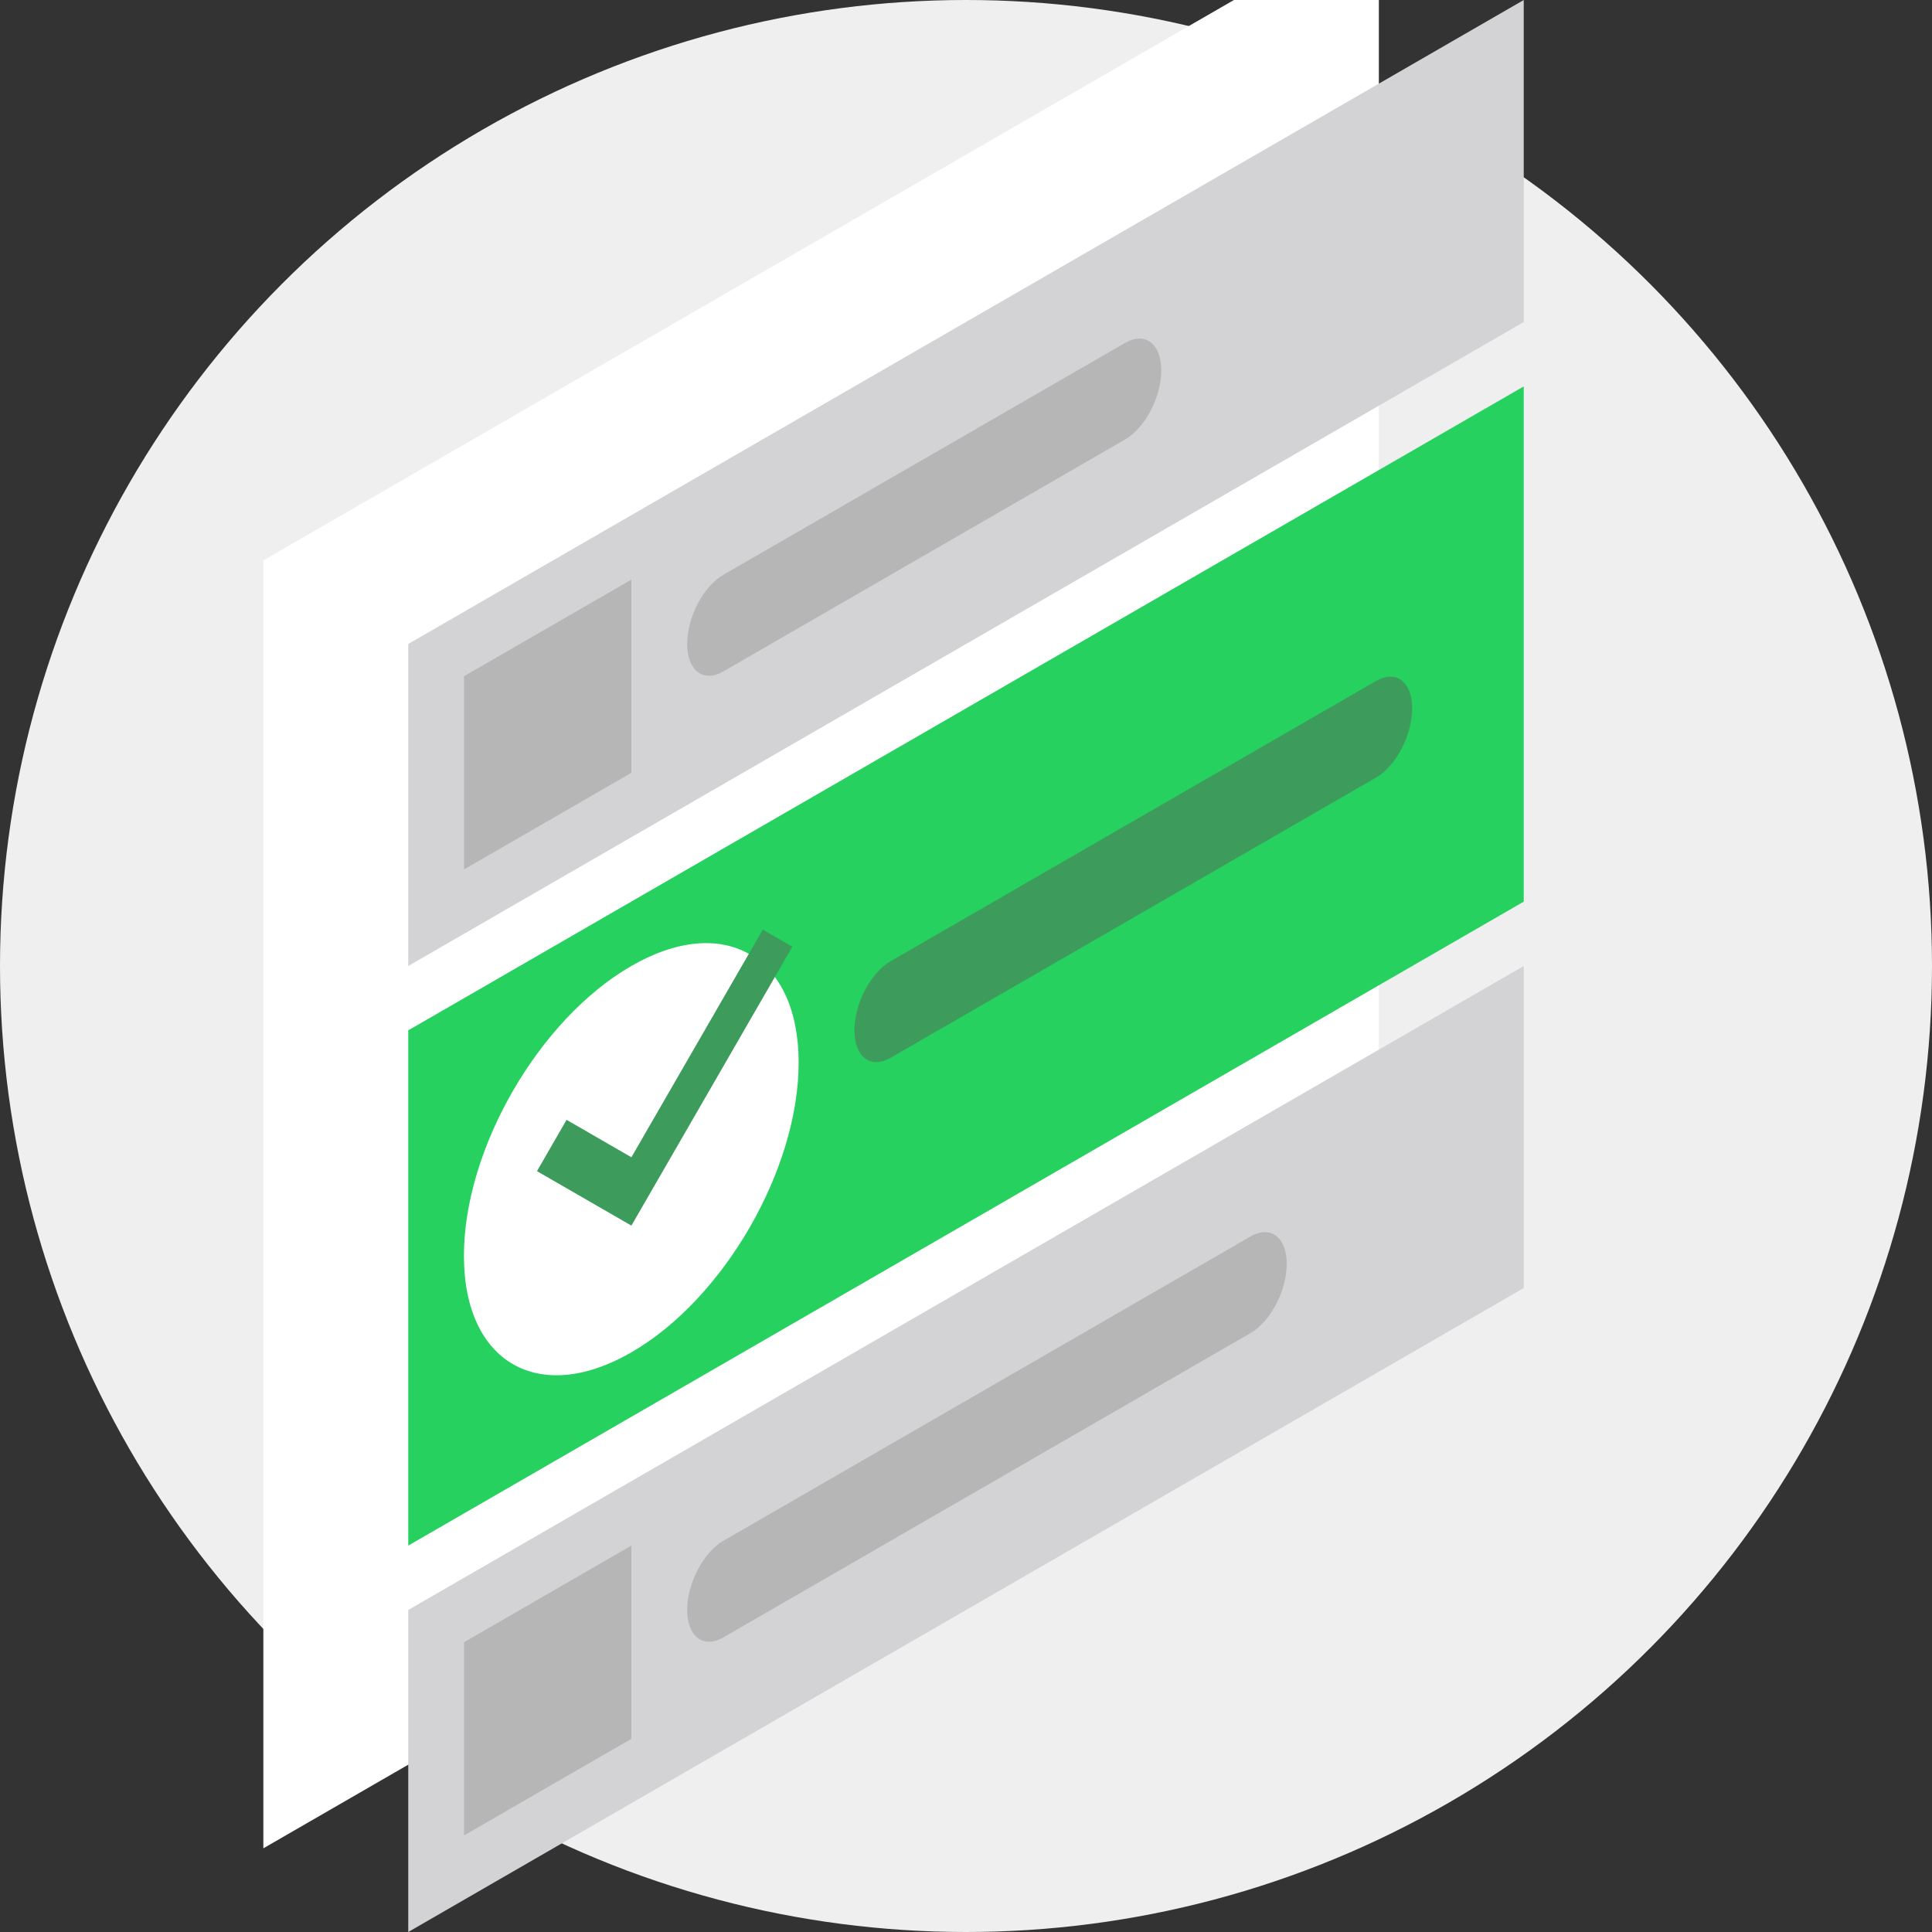
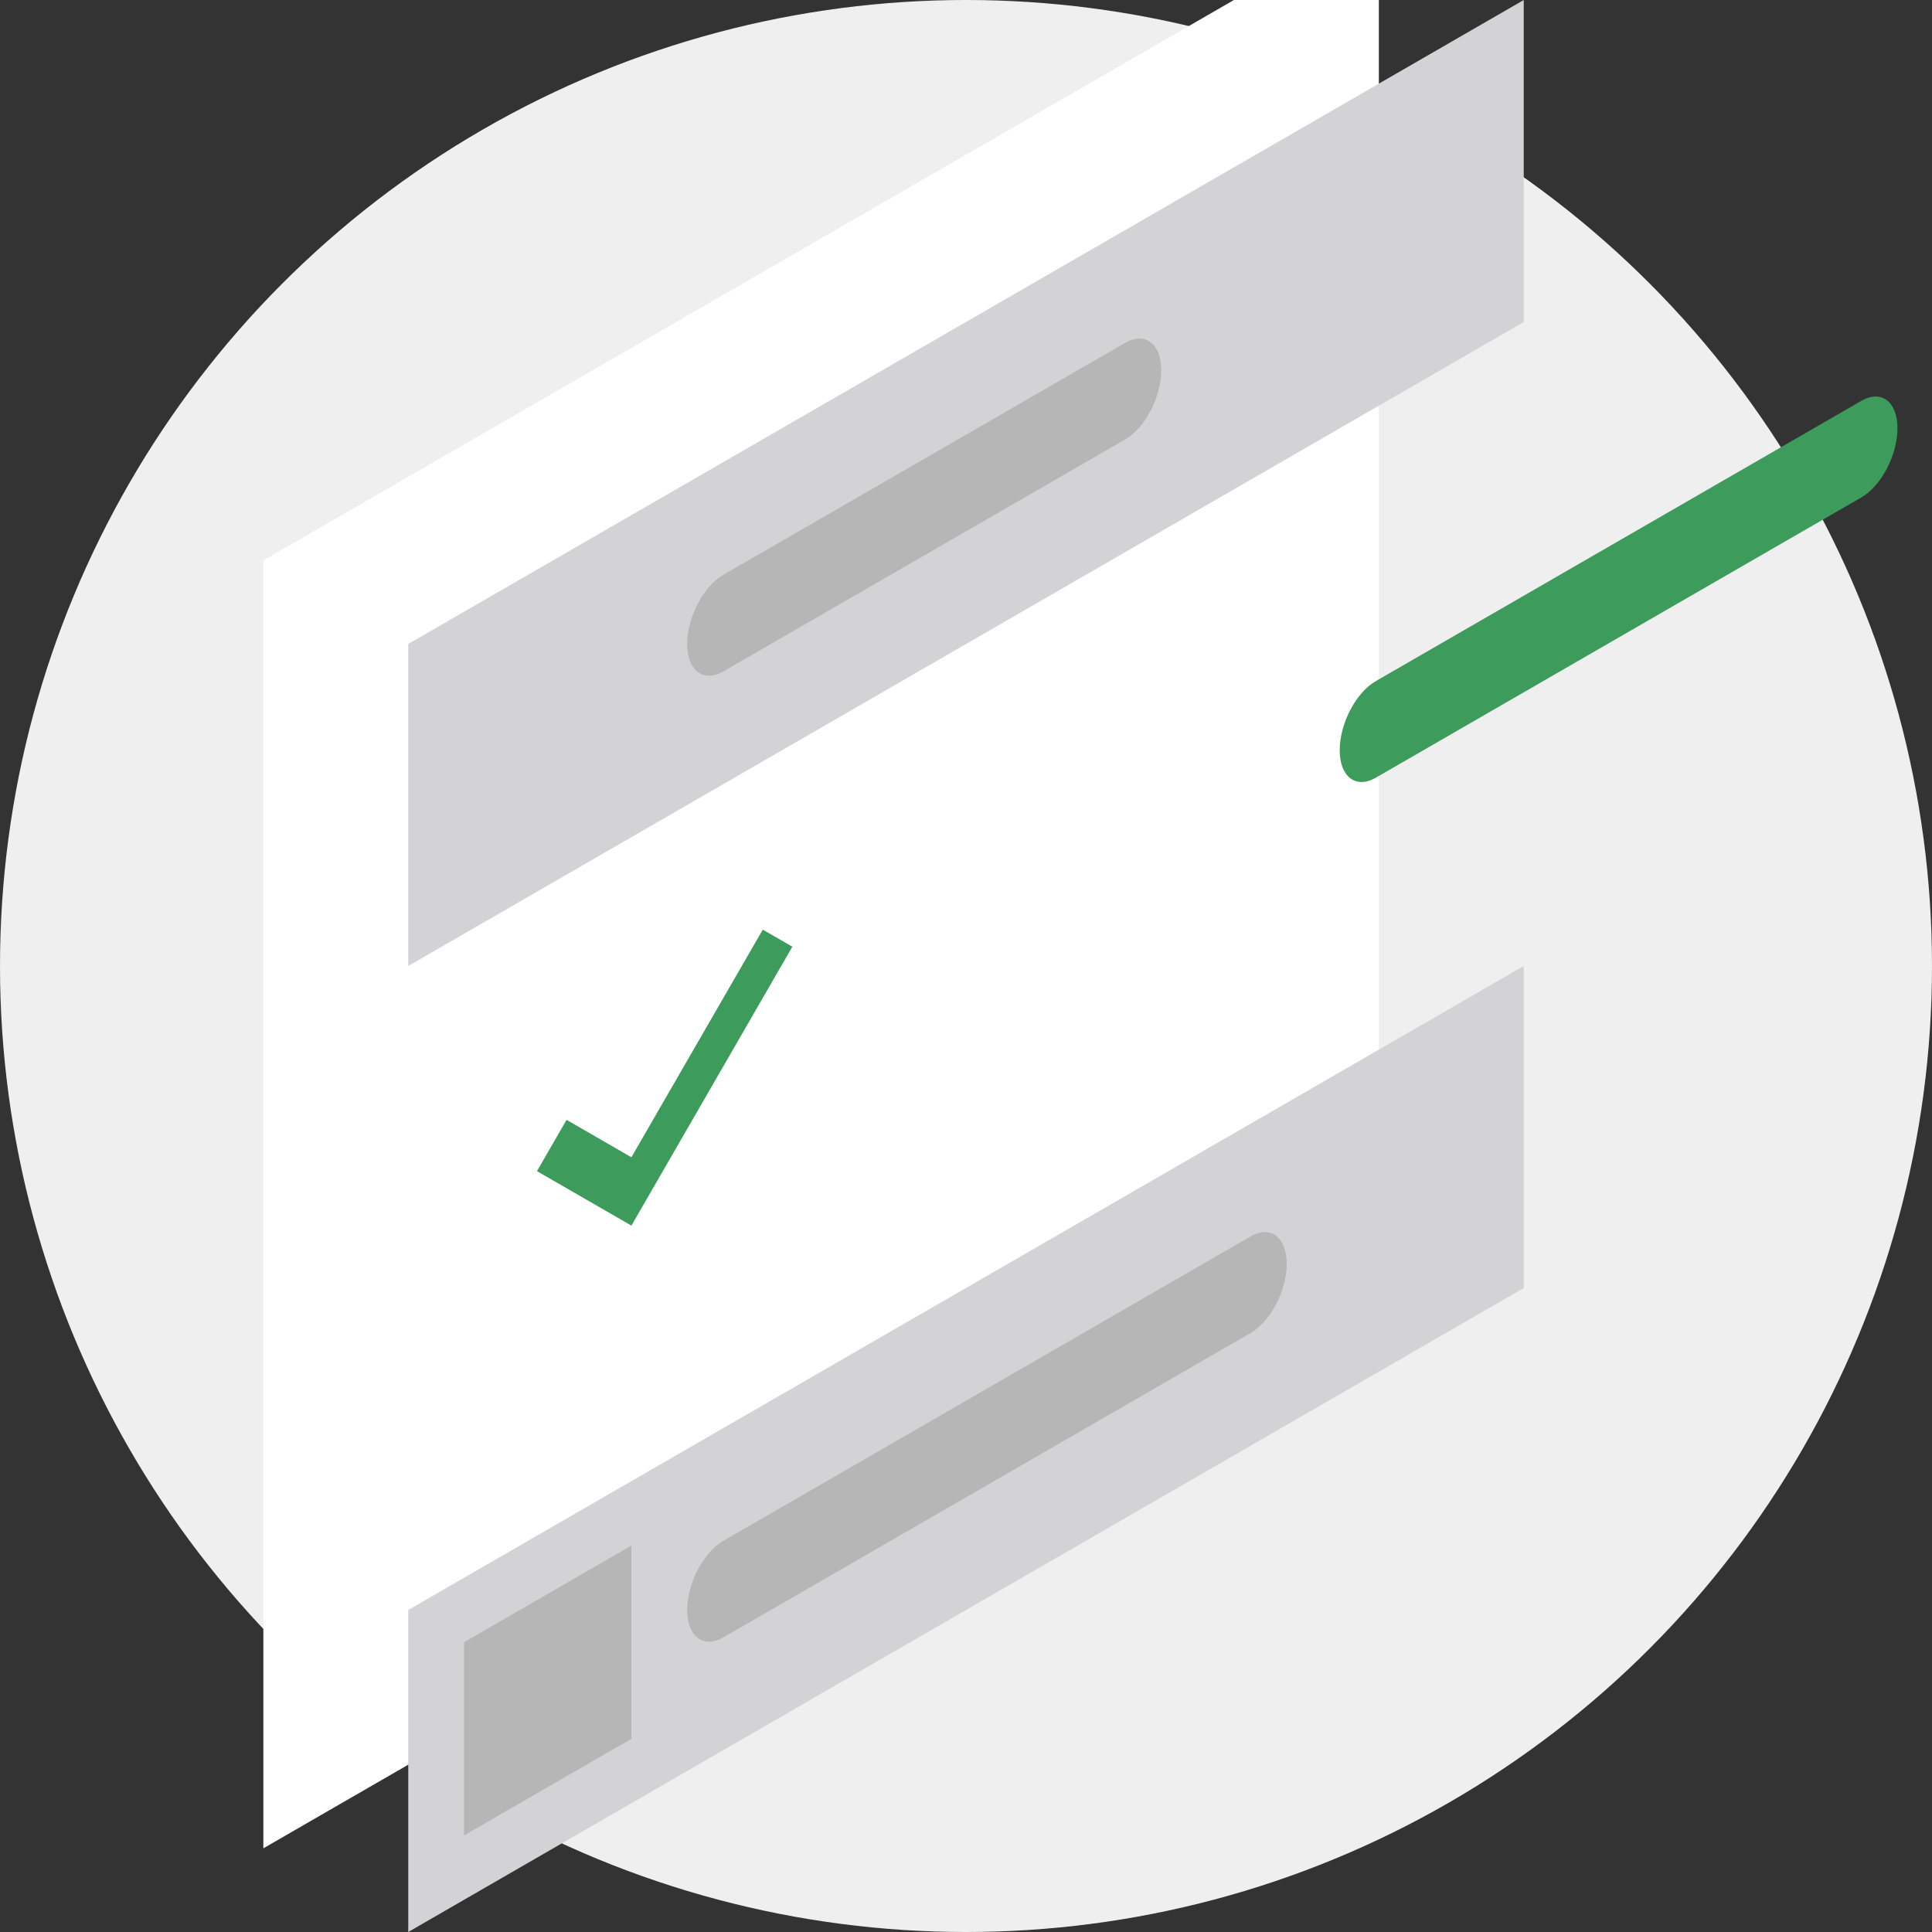
<svg xmlns="http://www.w3.org/2000/svg" id="a" width="160" height="160" viewBox="0 0 160 160">
  <rect x="0" y="0" width="160" height="160" fill="#333333" stroke="none" />
  <defs>
    <style>.b{fill:#3d9c5c;}.c{fill:#26d15f;}.d{fill:#fff;}.e{fill:#d3d3d5;}.f{fill:#efefef;}.g{fill:#b6b6b6;}</style>
  </defs>
  <circle class="f" cx="80" cy="80" r="80" />
  <polygon class="d" points="21.81 153.07 21.81 46.41 114.19 -6.93 114.19 99.74 21.81 153.07" />
  <polygon class="e" points="33.81 53.33 33.81 80 126.19 26.67 126.19 0 33.81 53.33" />
-   <polygon class="g" points="52.29 64 38.43 72 38.43 56 52.29 48 52.29 64" />
  <path class="g" d="M93.17,36.4l-33.26,19.2c-1.66.96-3-.06-3-2.27h0c0-2.21,1.34-4.78,3-5.73l33.26-19.2c1.66-.96,3,.06,3,2.27h0c0,2.21-1.34,4.78-3,5.73Z" />
-   <polygon class="c" points="33.81 85.33 33.81 128 126.19 74.67 126.19 32 33.81 85.33" />
-   <path class="b" d="M113.95,64.4l-40.19,23.2c-1.66.96-3-.06-3-2.27h0c0-2.21,1.34-4.78,3-5.73l40.19-23.2c1.66-.96,3,.06,3,2.27h0c0,2.21-1.34,4.78-3,5.73Z" />
+   <path class="b" d="M113.95,64.4c-1.66.96-3-.06-3-2.27h0c0-2.21,1.34-4.78,3-5.73l40.19-23.2c1.66-.96,3,.06,3,2.27h0c0,2.21-1.34,4.78-3,5.73Z" />
  <polygon class="e" points="33.81 133.33 33.81 160 126.19 106.67 126.19 80 33.81 133.33" />
  <polygon class="g" points="52.29 144 38.43 152 38.43 136 52.29 128 52.29 144" />
  <path class="g" d="M103.56,110.4l-43.65,25.2c-1.66.96-3-.06-3-2.27h0c0-2.21,1.34-4.78,3-5.73l43.65-25.2c1.66-.96,3,.06,3,2.27h0c0,2.21-1.34,4.78-3,5.73Z" />
  <path class="d" d="M66.14,88c0,8.84-6.2,19.58-13.86,24s-13.86.84-13.86-8,6.2-19.58,13.86-24,13.86-.84,13.86,8Z" />
  <polygon class="b" points="52.29 101.5 44.47 96.99 46.92 92.74 52.29 95.84 63.17 76.99 65.62 78.4 52.29 101.5" />
</svg>